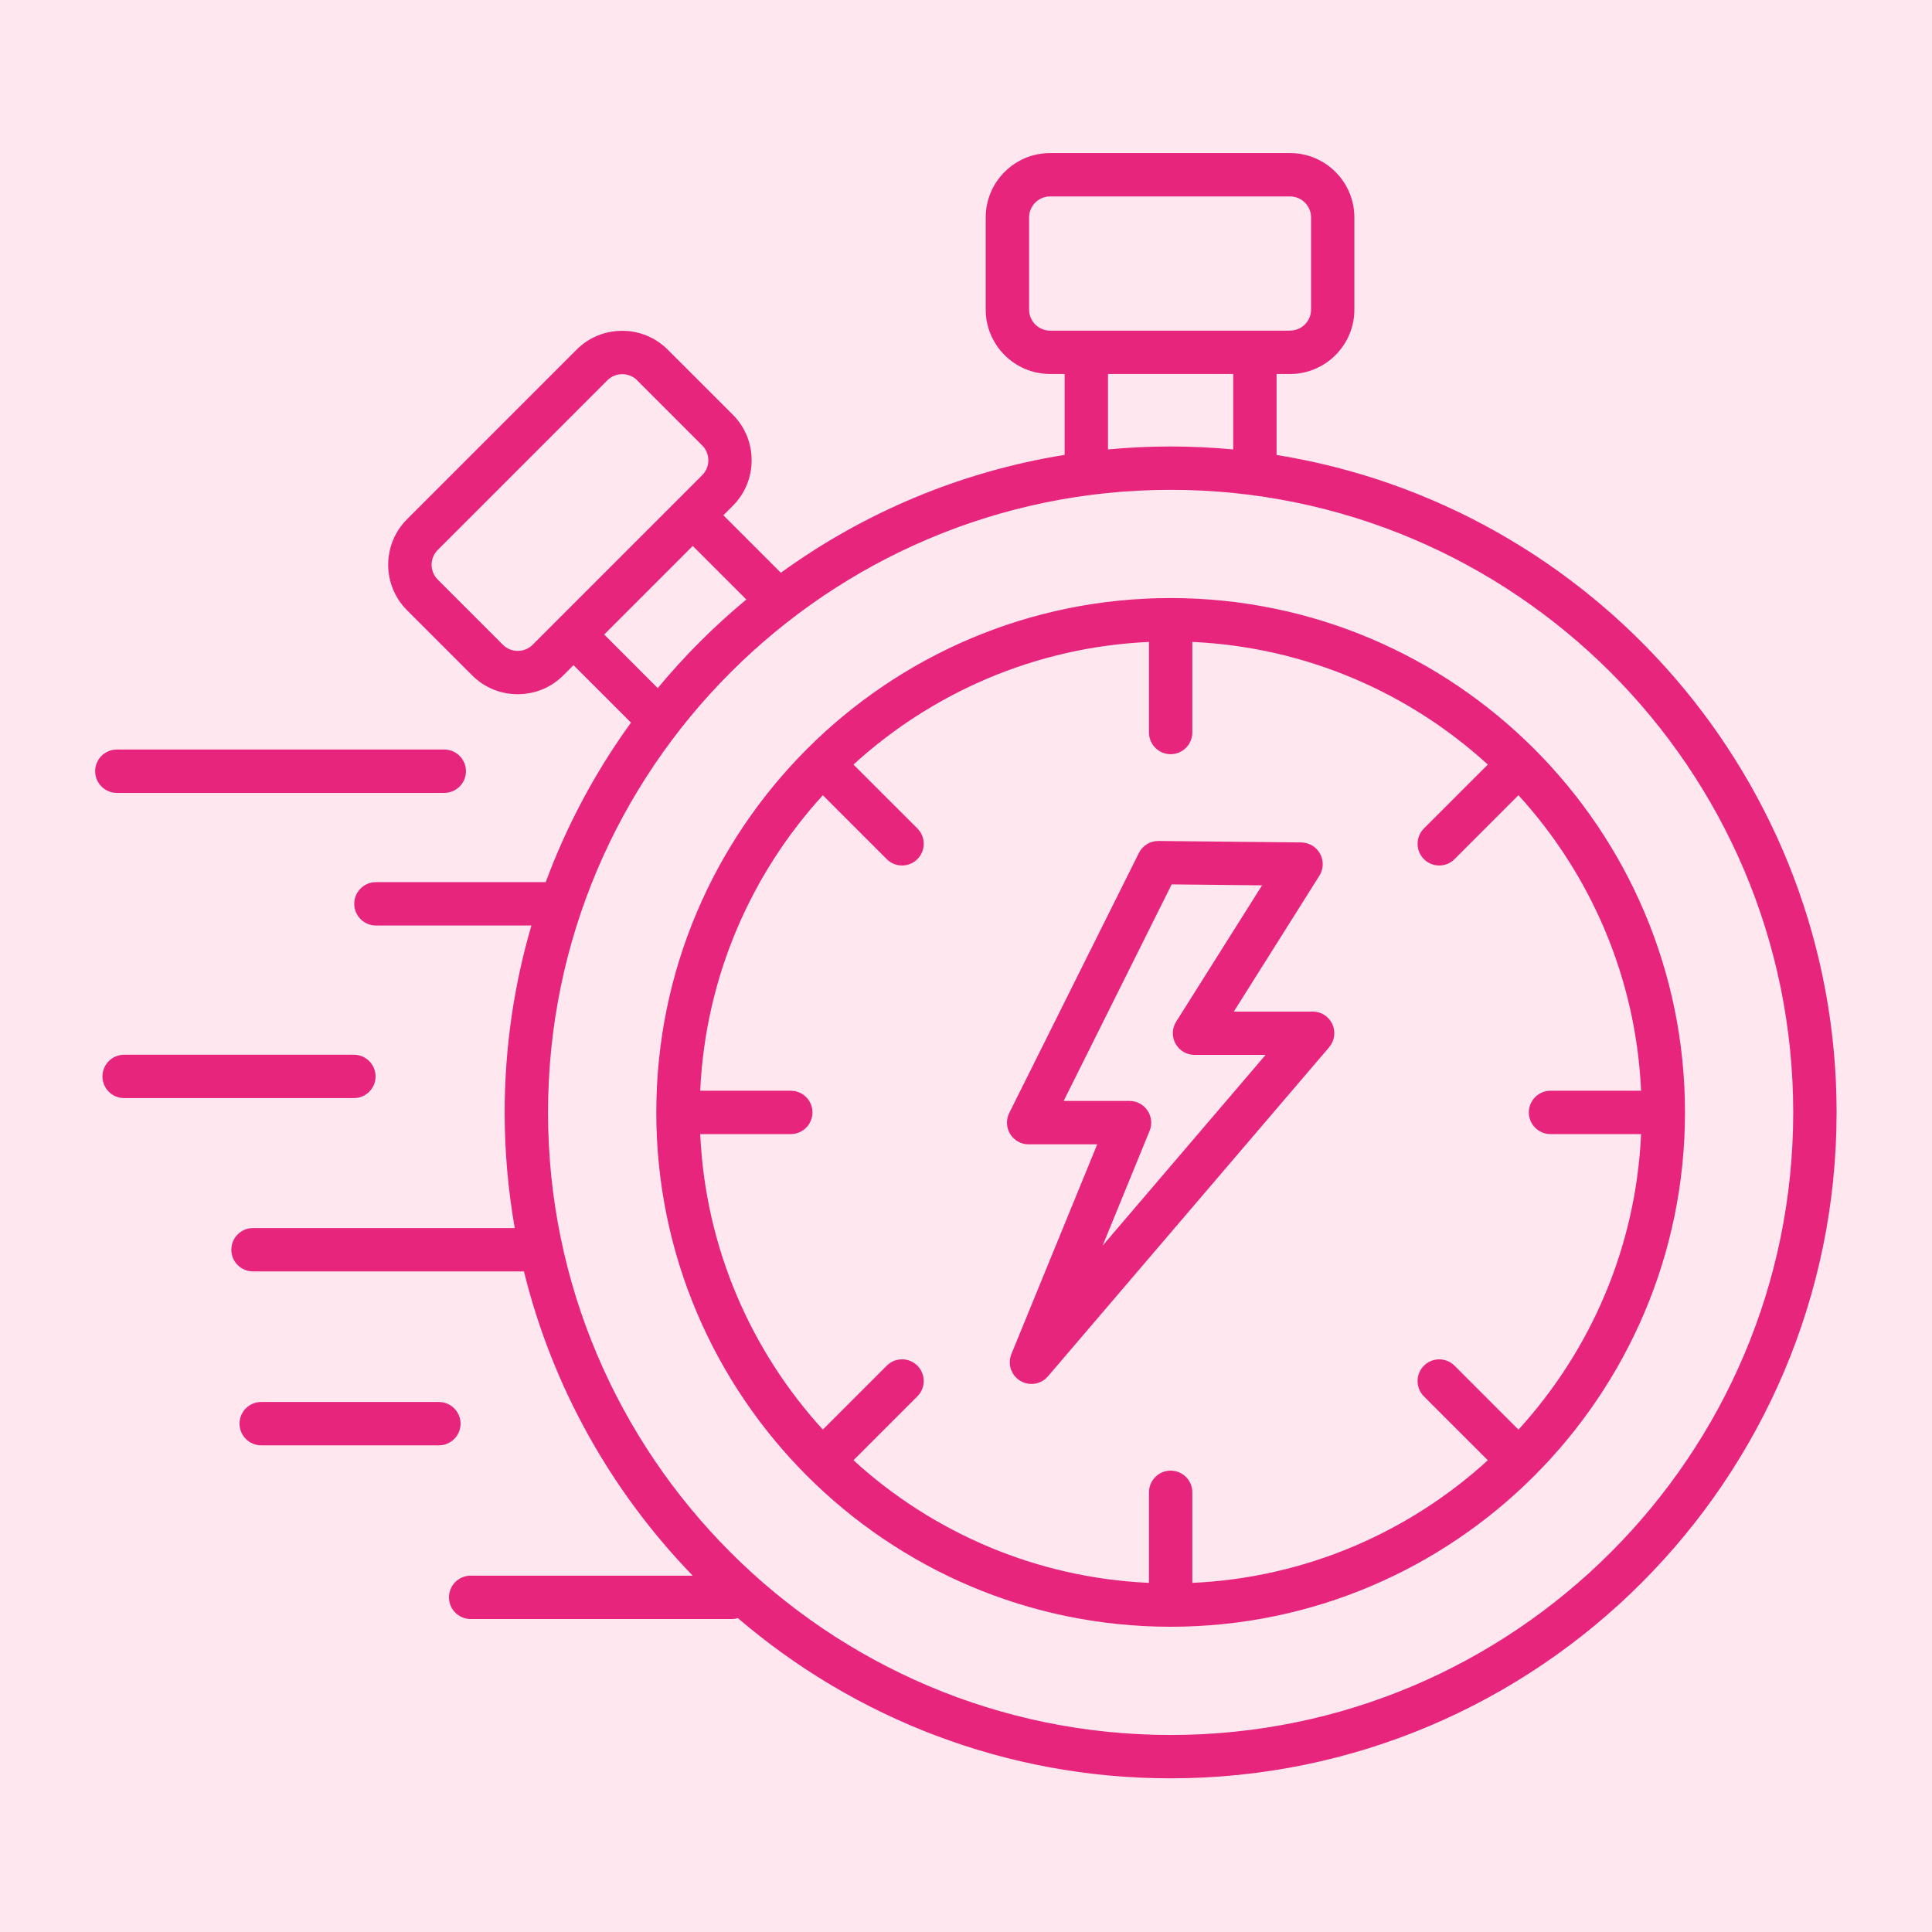
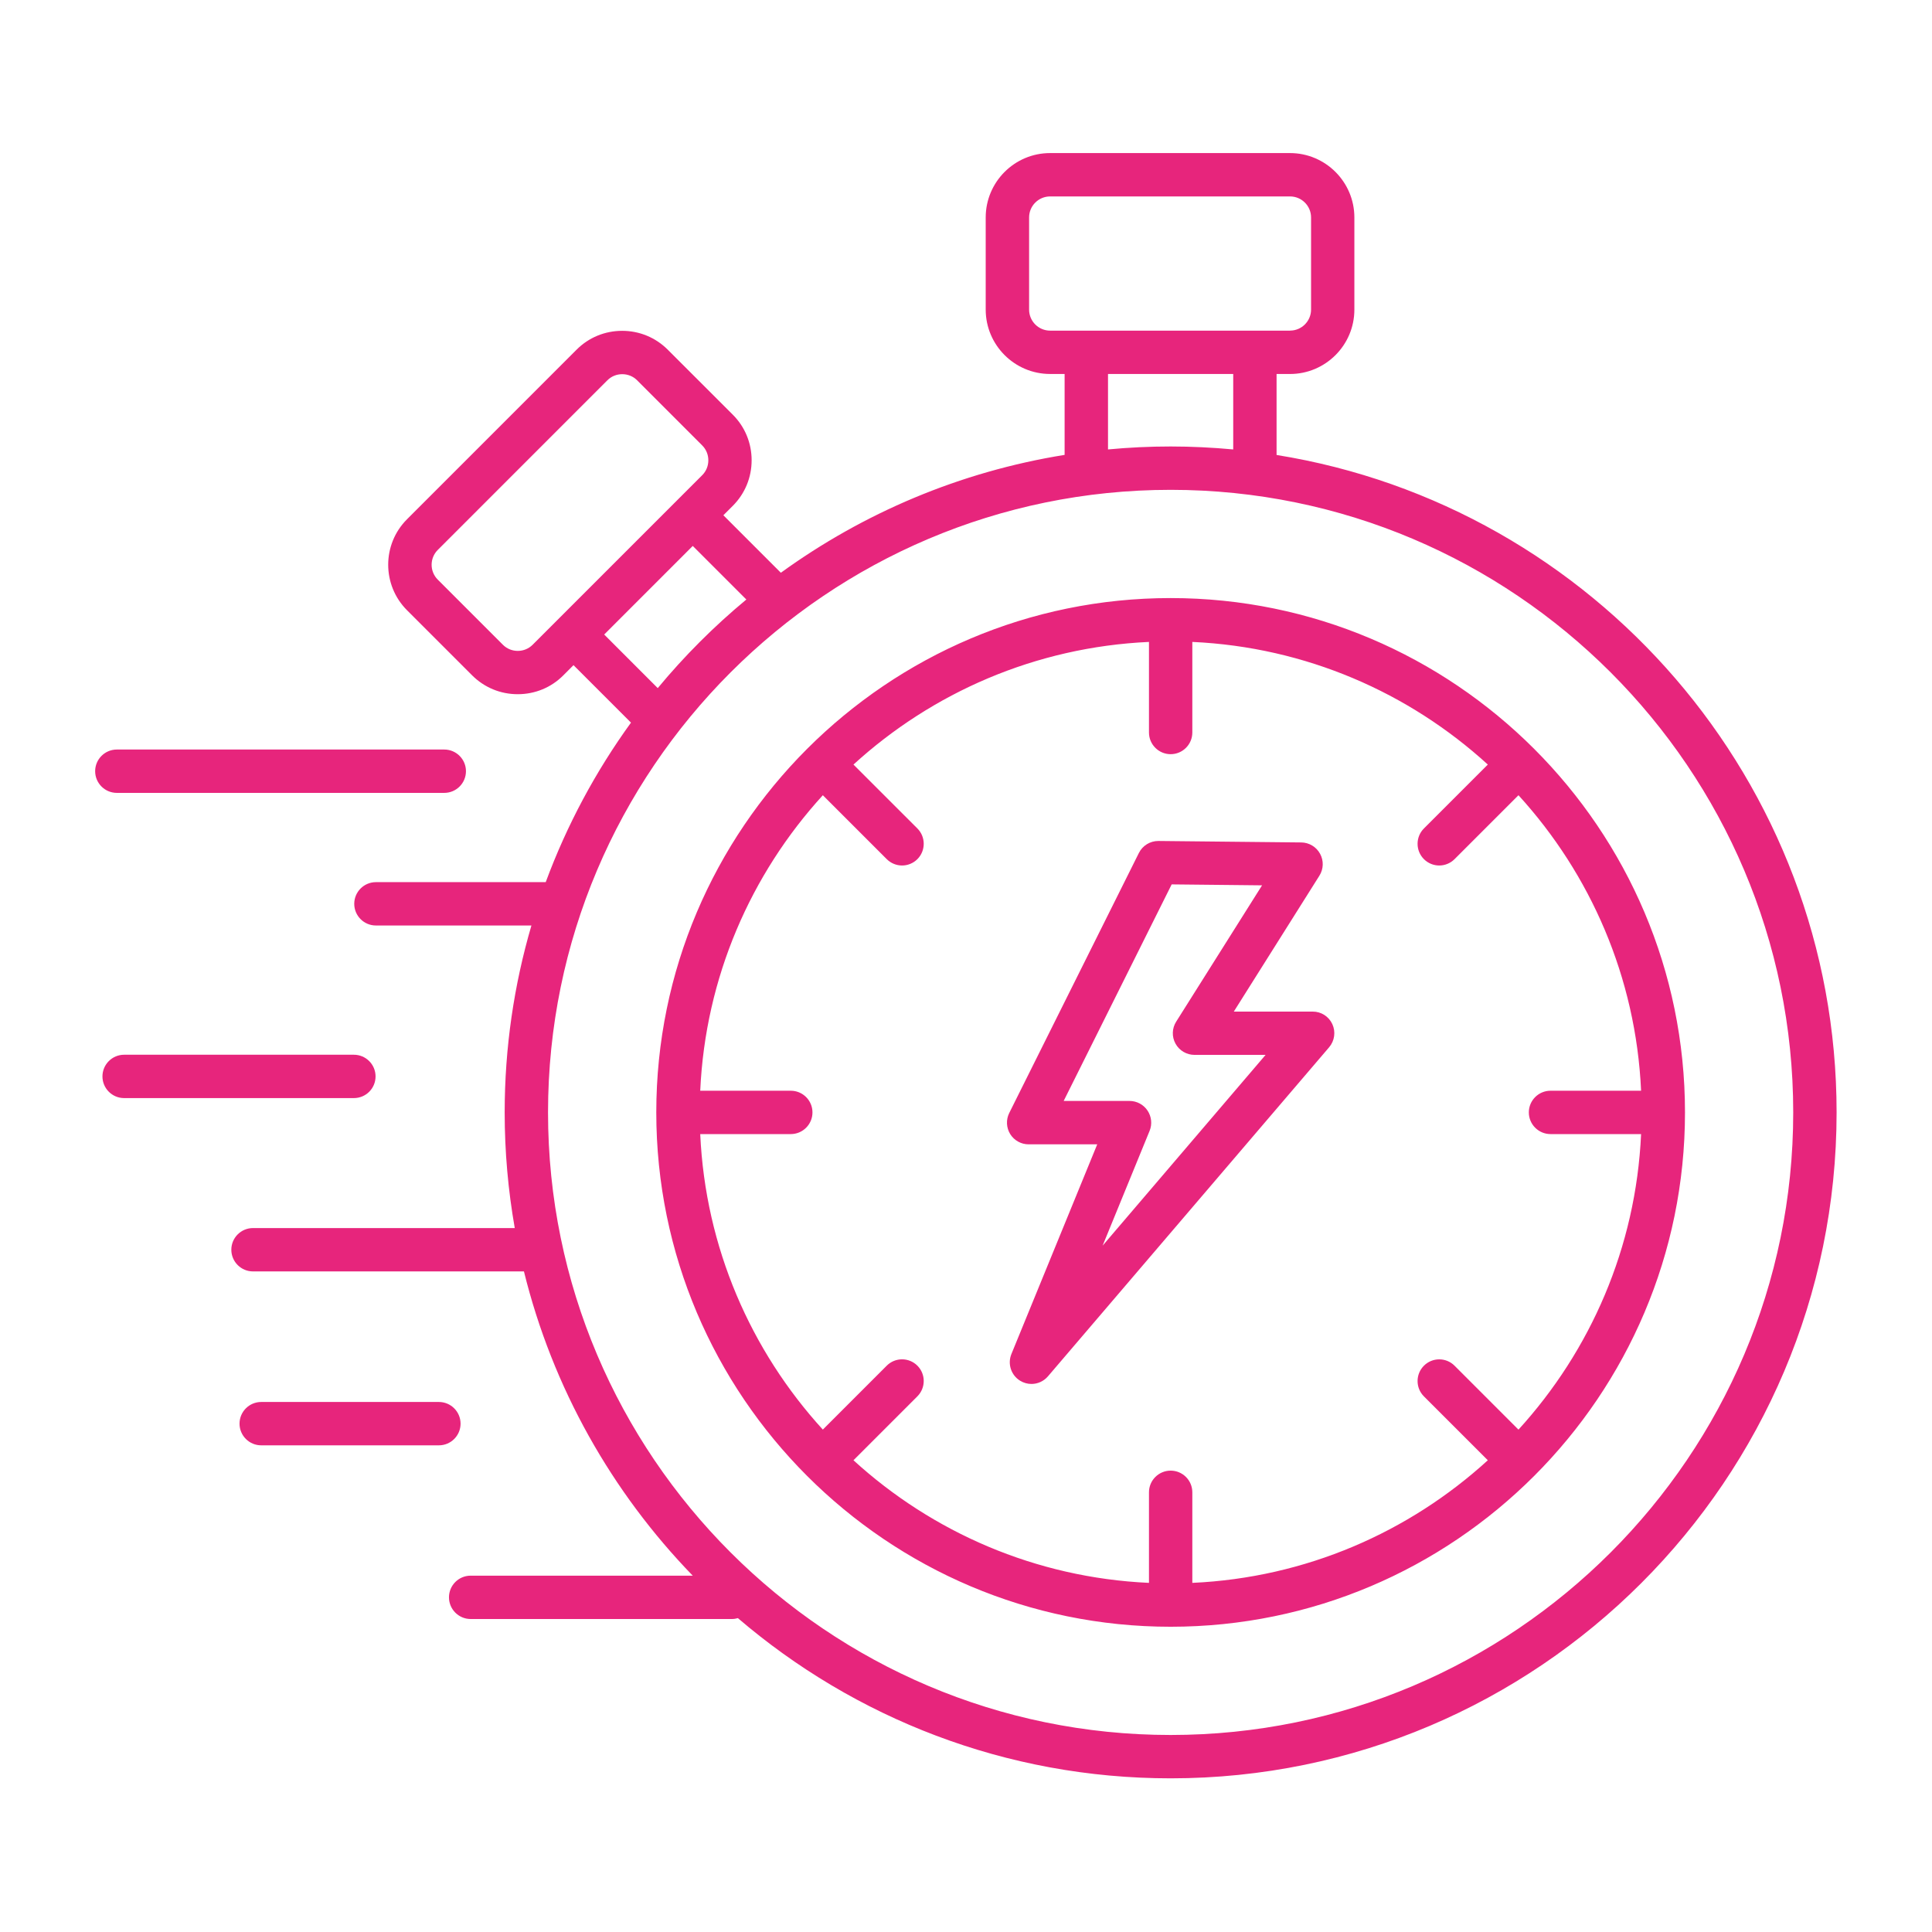
<svg xmlns="http://www.w3.org/2000/svg" width="480" zoomAndPan="magnify" viewBox="0 0 360 360" height="480" preserveAspectRatio="xMidYMid meet" version="1.2">
  <defs>
    <clipPath id="4842f32407">
      <path d="M 17.73 28.48 L 342.48 28.48 L 342.48 331.48 L 17.73 331.48 Z M 17.73 28.48 " />
    </clipPath>
  </defs>
  <g id="a8f0e58cbb">
    <rect x="0" width="360" y="0" height="360" style="fill:#ffffff;fill-opacity:1;stroke:none;" />
-     <rect x="0" width="360" y="0" height="360" style="fill:#ffe7ef;fill-opacity:1;stroke:none;" />
    <g clip-rule="nonzero" clip-path="url(#4842f32407)">
      <path style=" stroke:none;fill-rule:nonzero;fill:#e7257c;fill-opacity:1;" d="M 21.77 147.742 C 19.543 147.742 17.73 145.93 17.73 143.703 C 17.73 141.473 19.543 139.664 21.77 139.664 L 82.785 139.664 C 85.012 139.664 86.824 141.473 86.824 143.703 C 86.824 145.93 85.012 147.742 82.785 147.742 Z M 69.98 200.574 C 69.98 198.348 68.168 196.535 65.941 196.535 L 23.129 196.535 C 20.902 196.535 19.09 198.348 19.09 200.574 C 19.09 202.805 20.902 204.613 23.129 204.613 L 65.941 204.613 C 68.176 204.613 69.98 202.809 69.98 200.574 Z M 85.82 265.277 C 85.82 263.051 84.008 261.238 81.781 261.238 L 48.672 261.238 C 46.445 261.238 44.633 263.051 44.633 265.277 C 44.633 267.508 46.445 269.316 48.672 269.316 L 81.781 269.316 C 84.008 269.316 85.82 267.508 85.82 265.277 Z M 342.223 207.281 C 342.223 275.707 286.555 331.367 218.133 331.367 C 187.375 331.367 159.199 320.109 137.496 301.516 C 137.141 301.617 136.77 301.68 136.387 301.68 L 87.699 301.68 C 85.469 301.68 83.66 299.867 83.66 297.641 C 83.66 295.41 85.469 293.602 87.699 293.602 L 129.082 293.602 C 114.008 278.055 102.969 258.594 97.629 236.91 L 47.145 236.91 C 44.914 236.91 43.105 235.098 43.105 232.871 C 43.105 230.641 44.914 228.832 47.145 228.832 L 95.918 228.832 C 94.688 221.828 94.039 214.633 94.039 207.281 C 94.039 195.195 95.785 183.508 99.023 172.453 L 70.047 172.453 C 67.82 172.453 66.008 170.645 66.008 168.414 C 66.008 166.188 67.82 164.375 70.047 164.375 L 101.688 164.375 C 105.633 153.707 111.004 143.723 117.574 134.652 L 106.863 123.941 L 104.953 125.855 C 102.699 128.117 99.684 129.355 96.469 129.355 C 93.258 129.355 90.25 128.109 87.988 125.855 L 75.844 113.711 C 71.164 109.031 71.164 101.426 75.844 96.754 L 107.449 65.145 C 109.711 62.883 112.723 61.645 115.934 61.645 C 119.145 61.645 122.152 62.891 124.414 65.145 L 136.555 77.281 C 138.816 79.543 140.055 82.555 140.055 85.766 C 140.055 88.977 138.809 91.984 136.555 94.246 L 134.789 96.012 L 145.5 106.723 C 160.863 95.594 178.867 87.898 198.375 84.762 L 198.375 69.684 L 195.668 69.684 C 189.059 69.684 183.672 64.305 183.672 57.684 L 183.672 40.52 C 183.672 33.906 189.051 28.523 195.668 28.523 L 240.371 28.523 C 246.98 28.523 252.367 33.902 252.367 40.52 L 252.367 57.691 C 252.367 64.305 246.988 69.688 240.371 69.688 L 237.871 69.688 L 237.871 84.777 C 296.949 94.262 342.223 145.582 342.223 207.281 Z M 240.379 61.602 C 242.539 61.602 244.297 59.848 244.297 57.684 L 244.297 40.52 C 244.297 38.355 242.539 36.602 240.379 36.602 L 195.676 36.602 C 193.516 36.602 191.758 38.355 191.758 40.52 L 191.758 57.691 C 191.758 59.852 193.516 61.609 195.676 61.609 L 240.379 61.609 Z M 206.461 69.684 L 206.461 83.746 C 210.305 83.383 214.195 83.195 218.129 83.195 C 222.059 83.195 225.957 83.391 229.793 83.746 L 229.793 69.684 Z M 130.852 88.539 C 131.586 87.805 131.988 86.82 131.988 85.773 C 131.988 84.723 131.586 83.738 130.852 83.004 L 118.715 70.859 C 117.98 70.125 116.996 69.723 115.945 69.723 C 114.895 69.723 113.914 70.125 113.18 70.859 L 81.574 102.469 C 80.043 103.996 80.043 106.48 81.574 108.008 L 93.711 120.145 C 94.445 120.879 95.426 121.285 96.477 121.285 C 97.527 121.285 98.512 120.879 99.246 120.145 Z M 122.562 128.219 C 127.539 122.215 133.066 116.688 139.07 111.711 L 129.086 101.727 L 112.582 118.234 Z M 334.141 207.281 C 334.141 143.312 282.102 91.273 218.133 91.273 C 154.164 91.273 102.117 143.312 102.117 207.281 C 102.117 271.25 154.16 323.289 218.133 323.289 C 282.102 323.297 334.141 271.25 334.141 207.281 Z M 313.973 207.281 C 313.973 260.129 270.98 303.121 218.133 303.121 C 165.285 303.121 122.289 260.129 122.289 207.281 C 122.289 154.434 165.281 111.441 218.129 111.441 C 270.977 111.441 313.973 154.434 313.973 207.281 Z M 305.793 211.32 L 288.914 211.32 C 286.688 211.32 284.875 209.508 284.875 207.281 C 284.875 205.051 286.688 203.242 288.914 203.242 L 305.793 203.242 C 304.832 182.082 296.34 162.855 282.945 148.18 L 271.035 160.09 C 270.246 160.875 269.211 161.273 268.18 161.273 C 267.152 161.273 266.113 160.875 265.328 160.09 C 263.75 158.512 263.75 155.953 265.328 154.371 L 277.234 142.465 C 262.559 129.066 243.324 120.578 222.172 119.613 L 222.172 136.492 C 222.172 138.719 220.363 140.531 218.133 140.531 C 215.906 140.531 214.094 138.719 214.094 136.492 L 214.094 119.613 C 192.938 120.578 173.707 129.066 159.031 142.465 L 170.941 154.371 C 172.516 155.949 172.516 158.508 170.941 160.09 C 170.152 160.875 169.117 161.273 168.086 161.273 C 167.059 161.273 166.02 160.875 165.234 160.09 L 153.324 148.18 C 139.926 162.855 131.438 182.09 130.477 203.242 L 147.352 203.242 C 149.582 203.242 151.391 205.051 151.391 207.281 C 151.391 209.508 149.582 211.32 147.352 211.32 L 130.477 211.32 C 131.438 232.48 139.926 251.707 153.324 266.383 L 165.234 254.473 C 166.809 252.898 169.367 252.898 170.941 254.473 C 172.516 256.047 172.516 258.605 170.941 260.188 L 159.031 272.098 C 173.707 285.496 192.941 293.984 214.094 294.945 L 214.094 278.07 C 214.094 275.84 215.906 274.031 218.133 274.031 C 220.363 274.031 222.172 275.84 222.172 278.07 L 222.172 294.945 C 243.332 293.984 262.559 285.496 277.234 272.098 L 265.328 260.195 C 263.75 258.621 263.75 256.062 265.328 254.48 C 266.902 252.902 269.461 252.902 271.035 254.48 L 282.945 266.391 C 296.34 251.707 304.832 232.48 305.793 211.32 Z M 248.262 190.832 C 248.922 192.27 248.684 193.949 247.66 195.148 L 195.266 256.465 C 194.469 257.395 193.34 257.879 192.195 257.879 C 191.477 257.879 190.746 257.684 190.094 257.285 C 188.406 256.258 187.711 254.145 188.457 252.312 L 204.453 213.23 L 191.668 213.23 C 190.27 213.23 188.969 212.504 188.238 211.32 C 187.504 210.129 187.434 208.641 188.055 207.395 L 212.215 158.938 C 212.902 157.562 214.305 156.703 215.832 156.703 C 215.844 156.703 215.859 156.703 215.871 156.703 L 242.473 156.977 C 243.93 156.992 245.277 157.801 245.977 159.086 C 246.68 160.371 246.633 161.934 245.852 163.172 L 229.902 188.496 L 244.598 188.496 C 246.172 188.484 247.602 189.398 248.262 190.832 Z M 235.824 196.562 L 222.578 196.562 C 221.109 196.562 219.75 195.762 219.043 194.477 C 218.328 193.191 218.375 191.613 219.164 190.371 L 235.168 164.969 L 218.324 164.793 L 198.199 205.145 L 210.473 205.145 C 211.82 205.145 213.078 205.82 213.824 206.938 C 214.574 208.055 214.723 209.477 214.211 210.719 L 205.457 232.109 Z M 235.824 196.562 " />
    </g>
  </g>
</svg>